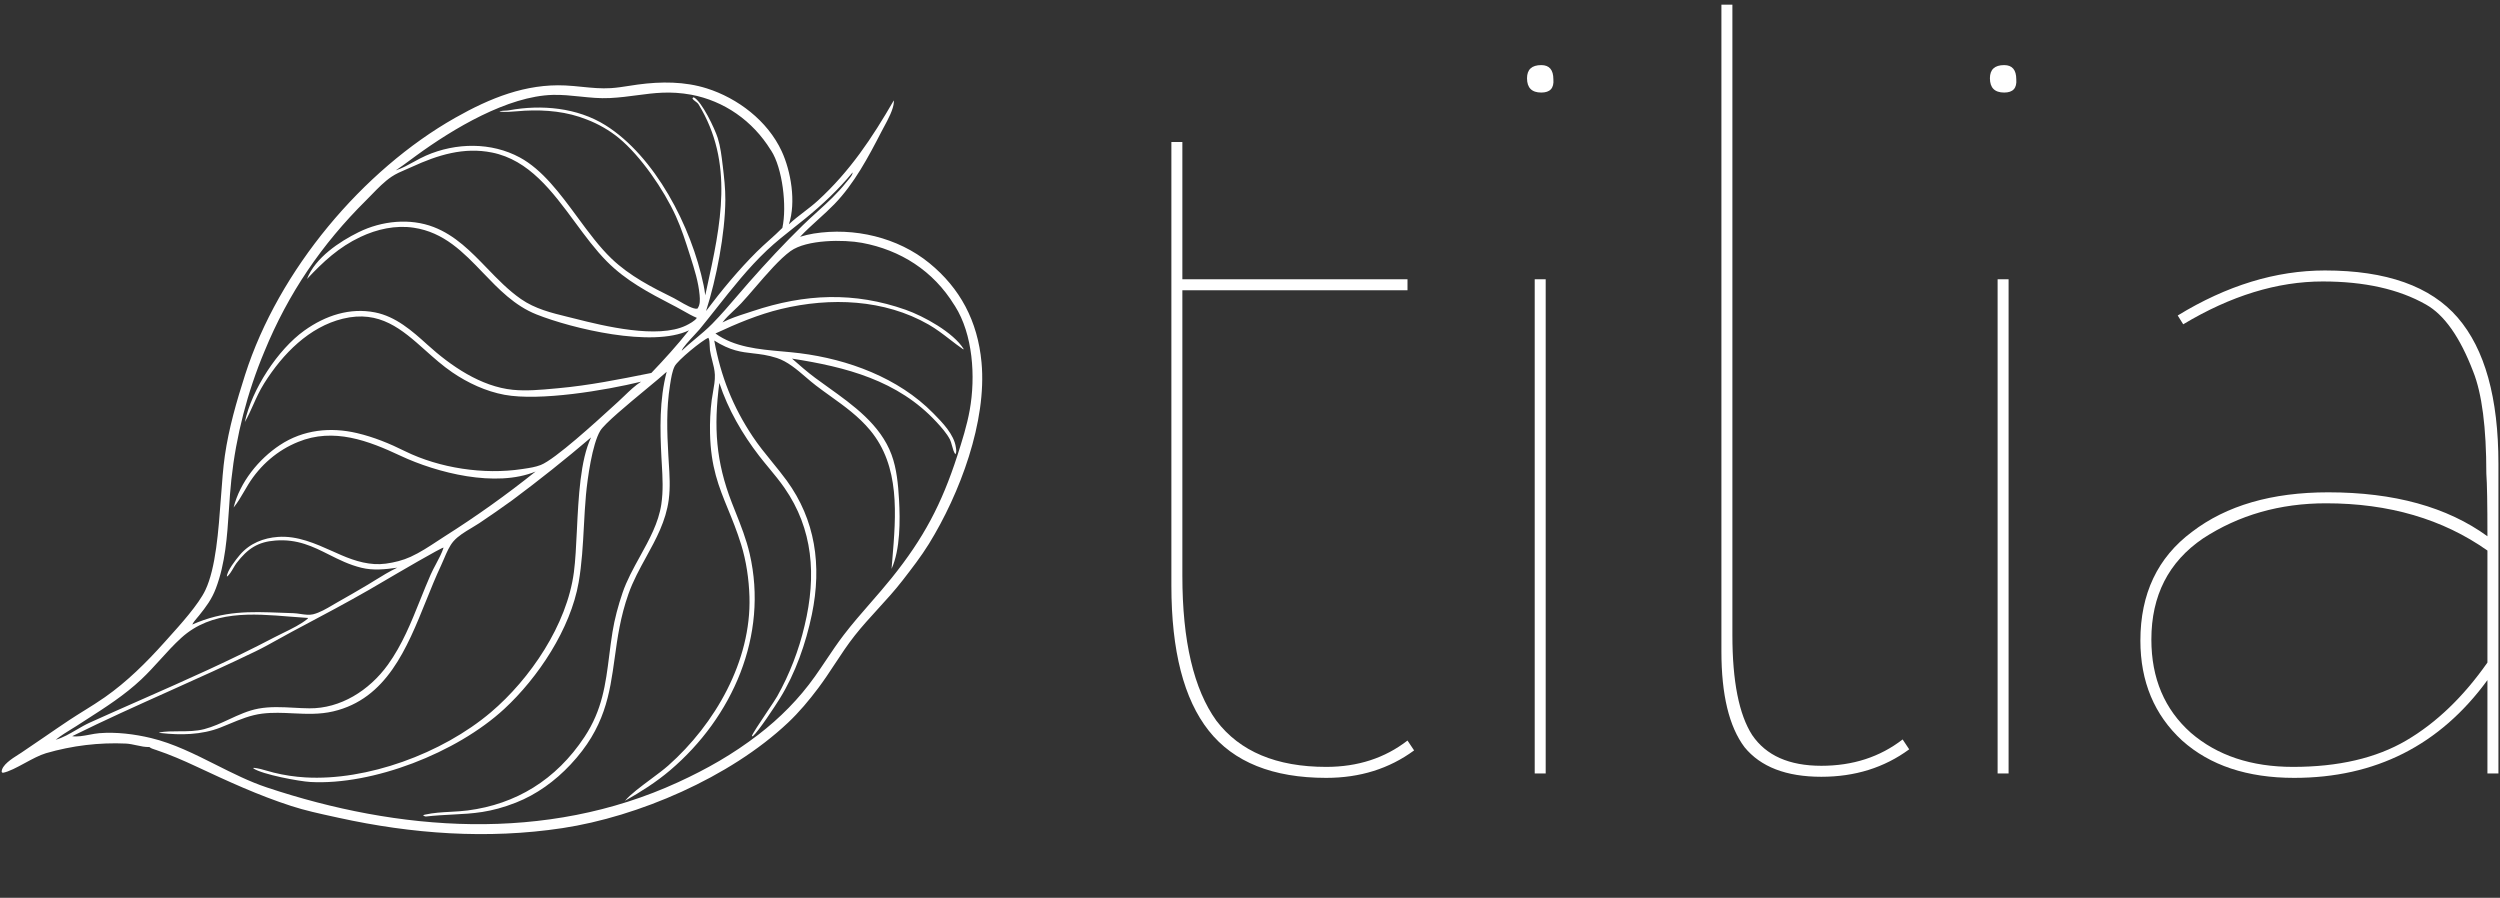
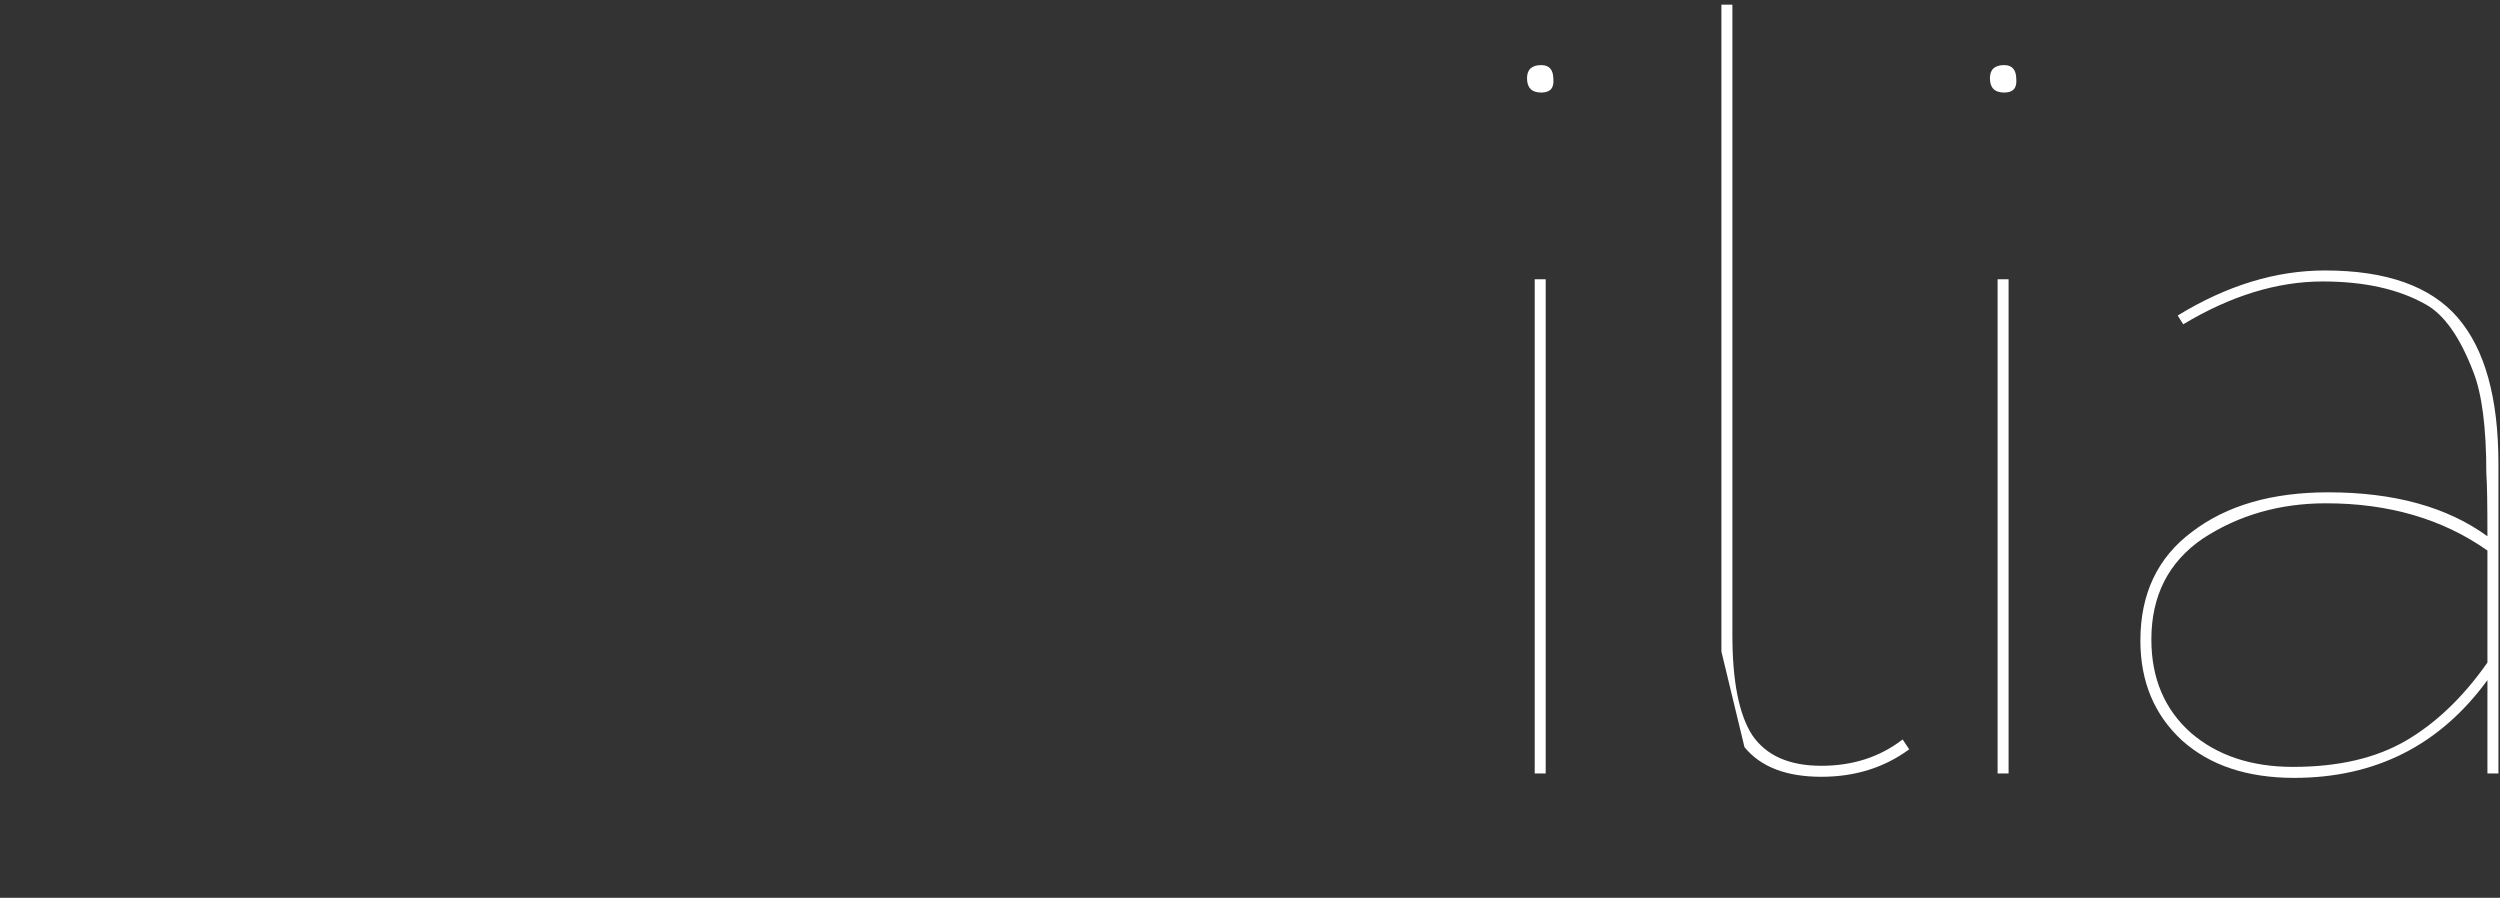
<svg xmlns="http://www.w3.org/2000/svg" width="181" height="65" viewBox="0 0 181 65" fill="none">
  <rect x="0" y="0" width="181" height="65" fill="#333333" stroke="none" />
-   <path d="M84.808 42.403V10.279H85.603V20.218H101.903V21.014H85.603V41.687C85.603 46.405 86.425 49.904 88.068 52.183C89.764 54.41 92.415 55.523 96.019 55.523C98.299 55.523 100.26 54.887 101.903 53.615L102.381 54.33C100.578 55.655 98.458 56.318 96.019 56.318C92.15 56.318 89.314 55.178 87.511 52.899C85.709 50.62 84.808 47.121 84.808 42.403Z" fill="white" />
  <path d="M111.908 56H111.113V20.218H111.908V56ZM110.556 5.667C110.556 5.031 110.901 4.713 111.59 4.713C112.173 4.713 112.465 5.058 112.465 5.747C112.518 6.383 112.226 6.701 111.59 6.701C110.901 6.701 110.556 6.356 110.556 5.667Z" fill="white" />
-   <path d="M124.63 47.174V0.34H125.425V45.981C125.425 49.321 125.903 51.733 126.857 53.217C127.864 54.701 129.534 55.443 131.866 55.443C134.146 55.443 136.107 54.807 137.75 53.535L138.227 54.251C136.425 55.576 134.305 56.239 131.866 56.239C129.322 56.239 127.466 55.523 126.3 54.092C125.187 52.607 124.63 50.301 124.63 47.174Z" fill="white" />
+   <path d="M124.63 47.174V0.34H125.425V45.981C125.425 49.321 125.903 51.733 126.857 53.217C127.864 54.701 129.534 55.443 131.866 55.443C134.146 55.443 136.107 54.807 137.75 53.535L138.227 54.251C136.425 55.576 134.305 56.239 131.866 56.239C129.322 56.239 127.466 55.523 126.3 54.092Z" fill="white" />
  <path d="M145.422 56H144.627V20.218H145.422V56ZM144.07 5.667C144.07 5.031 144.415 4.713 145.104 4.713C145.687 4.713 145.979 5.058 145.979 5.747C146.032 6.383 145.74 6.701 145.104 6.701C144.415 6.701 144.07 6.356 144.07 5.667Z" fill="white" />
  <path d="M158.065 23.479L157.667 22.842C161.219 20.669 164.771 19.582 168.322 19.582C172.775 19.582 175.982 20.722 177.944 23.002C179.905 25.281 180.886 28.806 180.886 33.577V56H180.09V49.241C176.645 53.959 171.98 56.318 166.096 56.318C162.703 56.318 160 55.417 157.985 53.615C155.971 51.759 154.964 49.347 154.964 46.379C154.964 42.986 156.21 40.362 158.701 38.507C161.193 36.599 164.479 35.644 168.561 35.644C173.332 35.644 177.175 36.705 180.09 38.825C180.09 36.492 180.064 34.982 180.011 34.292C180.011 30.953 179.693 28.488 179.057 26.898C178.103 24.406 176.963 22.789 175.638 22.047C173.676 20.934 171.185 20.378 168.163 20.378C164.877 20.378 161.511 21.411 158.065 23.479ZM166.016 55.523C169.303 55.523 172.033 54.887 174.206 53.615C176.38 52.342 178.341 50.461 180.09 47.969V39.859C176.857 37.579 172.961 36.439 168.402 36.439C165.062 36.439 162.094 37.288 159.496 38.984C157.005 40.68 155.759 43.119 155.759 46.299C155.759 49.109 156.713 51.362 158.622 53.058C160.53 54.701 162.995 55.523 166.016 55.523Z" fill="white" />
-   <path fill-rule="evenodd" clip-rule="evenodd" d="M64.716 7.385C64.717 7.346 64.715 7.308 64.711 7.27C63.133 10.002 61.536 12.396 59.227 14.512C58.905 14.808 58.559 15.074 58.213 15.339L58.213 15.339C57.835 15.628 57.459 15.917 57.116 16.242C57.648 14.632 57.265 12.395 56.595 10.949C55.568 8.729 53.392 7.103 51.179 6.402C49.571 5.892 47.867 5.895 46.182 6.121C45.968 6.15 45.754 6.183 45.539 6.217L45.539 6.217C45.104 6.285 44.669 6.353 44.234 6.381C43.528 6.427 42.827 6.357 42.127 6.286C41.727 6.246 41.328 6.206 40.928 6.187C38.071 6.054 35.498 7.087 32.954 8.529C26.275 12.316 20.177 19.533 17.744 27.137C17.124 29.077 16.569 30.982 16.278 32.998C16.154 33.858 16.077 34.909 15.996 36.018C15.819 38.436 15.623 41.131 14.87 42.721C14.38 43.758 13.057 45.226 12.163 46.217L12.163 46.217L12.163 46.217L12.163 46.217L12.163 46.217C12.069 46.321 11.98 46.42 11.897 46.513C10.586 47.977 9.185 49.363 7.595 50.477C7.109 50.818 6.606 51.131 6.103 51.444L6.102 51.444C5.737 51.672 5.373 51.899 5.014 52.136C4.416 52.533 3.824 52.94 3.232 53.347L3.232 53.347C2.666 53.736 2.1 54.125 1.529 54.505C1.474 54.541 1.408 54.583 1.335 54.629C0.866 54.926 0.106 55.406 0.122 55.892L0.197 55.954C0.645 55.872 1.214 55.563 1.799 55.246C2.323 54.963 2.859 54.672 3.332 54.531C3.807 54.393 4.284 54.275 4.766 54.177C5.247 54.078 5.73 54 6.216 53.942C6.701 53.884 7.186 53.846 7.673 53.828C8.159 53.81 8.644 53.812 9.128 53.835C9.374 53.849 9.628 53.904 9.882 53.959C10.199 54.028 10.515 54.096 10.813 54.084C10.929 54.179 11.069 54.224 11.21 54.269L11.21 54.269C11.24 54.278 11.269 54.288 11.299 54.297C12.311 54.638 13.241 55.04 14.208 55.493C16.48 56.556 18.701 57.583 21.094 58.356C22.097 58.68 23.114 58.902 24.141 59.126L24.141 59.126L24.144 59.126L24.147 59.127L24.15 59.127C24.277 59.155 24.405 59.183 24.534 59.212C29.812 60.372 35.281 60.781 40.726 59.955C46.184 59.127 52.827 56.308 57.054 52.321C57.854 51.567 58.58 50.699 59.245 49.812C59.669 49.248 60.056 48.658 60.444 48.069C60.906 47.367 61.368 46.666 61.89 46.006C62.417 45.34 62.988 44.715 63.559 44.089C64.169 43.422 64.779 42.755 65.333 42.039L65.355 42.011C66.013 41.161 66.69 40.288 67.257 39.37C69.495 35.744 71.458 30.514 71.063 26.245C70.785 23.233 69.504 20.861 67.288 19.051C65.004 17.186 61.835 16.441 58.906 16.91C58.577 16.963 58.244 17.046 57.923 17.145C58.339 16.705 58.784 16.301 59.229 15.897C59.629 15.535 60.028 15.173 60.406 14.784C61.843 13.305 62.87 11.368 63.817 9.532C63.868 9.433 63.927 9.323 63.991 9.204L63.992 9.204C64.295 8.643 64.695 7.902 64.716 7.385ZM69.105 22.105L69.095 22.091C67.563 19.596 65.193 18.102 62.41 17.582C61.113 17.34 58.413 17.33 57.236 18.179C56.457 18.741 55.51 19.841 54.669 20.817L54.669 20.817C54.311 21.233 53.972 21.627 53.673 21.947C53.506 22.127 53.321 22.3 53.136 22.474C52.839 22.753 52.54 23.034 52.305 23.346C52.854 23.058 53.461 22.862 54.052 22.671L54.053 22.671L54.053 22.671C54.197 22.624 54.341 22.578 54.483 22.53C58.303 21.251 61.856 21.119 65.568 22.427C66.868 22.885 69.031 24.068 69.774 25.274L69.733 25.289C69.402 25.062 69.086 24.819 68.771 24.575C68.274 24.192 67.778 23.81 67.227 23.495C64.035 21.668 60.135 21.507 56.544 22.372C54.916 22.764 53.334 23.427 51.797 24.144C53.153 25.132 54.933 25.292 56.624 25.443C57.063 25.482 57.496 25.521 57.914 25.574C61.389 26.011 65.043 27.35 67.553 29.904L67.606 29.958C68.227 30.589 69.075 31.451 69.204 32.386L69.211 32.434C69.233 32.583 69.258 32.753 69.179 32.885C69.065 32.782 68.993 32.518 68.924 32.265L68.924 32.265C68.877 32.094 68.832 31.927 68.776 31.82C68.538 31.361 68.142 30.922 67.8 30.552C65.005 27.528 61.23 26.57 57.343 25.964C57.892 26.449 58.443 26.929 59.029 27.365C59.327 27.587 59.638 27.809 59.954 28.035L59.954 28.035L59.955 28.036L59.955 28.036L59.955 28.036C61.762 29.328 63.747 30.748 64.548 32.919C64.924 33.937 65.026 35.077 65.09 36.175C65.177 37.669 65.182 39.788 64.548 41.188C64.564 40.981 64.582 40.773 64.6 40.565C64.879 37.24 65.171 33.761 62.995 31.145C62.161 30.143 61.149 29.417 60.126 28.683C59.773 28.43 59.42 28.177 59.072 27.91C58.83 27.726 58.588 27.518 58.341 27.306L58.341 27.306C57.69 26.748 57.009 26.165 56.243 25.918C55.572 25.702 55.029 25.641 54.511 25.582C53.665 25.486 52.884 25.398 51.712 24.655C52.187 27.263 53.061 29.449 54.489 31.595C54.921 32.244 55.406 32.84 55.892 33.436L55.892 33.436L55.892 33.437C56.257 33.885 56.623 34.333 56.965 34.803C59.022 37.633 59.518 40.92 58.78 44.484C58.348 46.57 57.587 48.753 56.464 50.563C56.108 51.139 54.924 52.939 54.503 53.307L54.435 53.294C54.442 53.174 55.028 52.299 55.54 51.533L55.541 51.533L55.541 51.533L55.541 51.532C55.875 51.034 56.178 50.581 56.269 50.415C56.493 50.014 56.703 49.606 56.899 49.19C57.094 48.774 57.275 48.351 57.441 47.922C57.607 47.493 57.758 47.059 57.894 46.62C58.029 46.18 58.15 45.737 58.254 45.29C59.125 41.663 58.861 38.301 56.798 35.326C56.452 34.826 56.066 34.359 55.68 33.892L55.68 33.892L55.68 33.892L55.68 33.892L55.679 33.892C55.438 33.599 55.196 33.307 54.964 33.007C53.758 31.444 52.713 29.652 52.08 27.725C51.661 30.92 51.834 33.435 52.978 36.379C53.066 36.605 53.155 36.829 53.244 37.053L53.244 37.053L53.244 37.053C53.64 38.048 54.031 39.033 54.278 40.099C55.643 46.012 53.033 51.931 48.519 55.767C47.5 56.634 46.396 57.328 45.252 57.978L45.27 57.956C45.643 57.51 46.392 56.954 47.113 56.417L47.113 56.417C47.588 56.064 48.051 55.719 48.387 55.422C51.758 52.432 54.405 47.858 54.261 43.2C54.221 41.932 54.029 40.613 53.659 39.424C53.353 38.438 53.02 37.626 52.707 36.862C52.038 35.229 51.458 33.811 51.406 31.363C51.389 30.576 51.424 29.754 51.527 28.968C51.551 28.781 51.586 28.588 51.62 28.393C51.695 27.971 51.772 27.537 51.756 27.136C51.741 26.779 51.653 26.441 51.565 26.102L51.565 26.102L51.565 26.102L51.565 26.102L51.565 26.102C51.502 25.856 51.438 25.609 51.402 25.356C51.391 25.279 51.388 25.175 51.384 25.065L51.384 25.065C51.376 24.834 51.367 24.571 51.287 24.456C50.83 24.631 49.053 26.094 48.842 26.523C48.667 26.878 48.589 27.372 48.526 27.776L48.509 27.881C48.234 29.605 48.291 31.251 48.388 32.969C48.398 33.144 48.409 33.319 48.42 33.495C48.478 34.385 48.535 35.284 48.417 36.177C48.211 37.73 47.497 39.028 46.78 40.334C46.308 41.193 45.834 42.056 45.502 42.997C44.916 44.652 44.706 46.17 44.505 47.625C44.139 50.265 43.803 52.694 41.306 55.355C40.177 56.559 38.841 57.523 37.351 58.11C35.516 58.833 34.253 58.898 32.779 58.973C32.179 59.004 31.543 59.037 30.82 59.116L30.64 59.061C30.681 58.998 30.691 58.996 30.748 58.984L30.773 58.978C31.372 58.843 31.998 58.809 32.622 58.775C33.038 58.752 33.453 58.729 33.859 58.677C37.342 58.226 40.256 56.474 42.319 53.352C43.61 51.399 43.846 49.533 44.107 47.471L44.107 47.47C44.177 46.915 44.249 46.346 44.344 45.757C44.497 44.806 44.758 43.844 45.069 42.928C45.376 42.023 45.854 41.157 46.333 40.29C47.005 39.072 47.678 37.852 47.878 36.522C48.026 35.537 47.971 34.571 47.915 33.596L47.915 33.596C47.906 33.445 47.897 33.293 47.889 33.142C47.782 31.085 47.736 28.954 48.267 26.917C47.974 27.188 47.421 27.646 46.789 28.169C45.455 29.274 43.771 30.668 43.457 31.189C42.877 32.151 42.531 34.654 42.424 35.828C42.356 36.581 42.315 37.341 42.274 38.101L42.274 38.101L42.274 38.102L42.274 38.102L42.274 38.102L42.274 38.102C42.201 39.462 42.127 40.825 41.895 42.162C41.309 45.529 38.958 49.064 36.51 51.325C33.046 54.524 26.972 56.862 22.478 56.616C21.681 56.573 19.005 56.078 18.339 55.63L18.365 55.589C18.709 55.623 19.039 55.718 19.368 55.814L19.368 55.814L19.369 55.814L19.369 55.814L19.369 55.814C19.518 55.857 19.668 55.9 19.819 55.938C20.555 56.121 21.344 56.24 22.104 56.284C26.546 56.546 31.996 54.573 35.542 51.567C38.379 49.163 41.053 45.236 41.55 41.426C41.661 40.575 41.712 39.524 41.766 38.409C41.883 36.005 42.014 33.304 42.794 31.669C40.934 33.253 39.03 34.771 37.079 36.222C36.295 36.789 35.503 37.34 34.701 37.876C34.529 37.99 34.341 38.103 34.148 38.218C33.673 38.501 33.171 38.799 32.832 39.188C32.54 39.523 32.334 40.01 32.142 40.464C32.072 40.63 32.003 40.792 31.933 40.94C31.552 41.749 31.203 42.614 30.851 43.489C29.451 46.962 27.988 50.595 24.127 51.504C23.14 51.736 22.18 51.69 21.221 51.645L21.221 51.645L21.221 51.645C20.482 51.609 19.742 51.574 18.99 51.666C18.145 51.769 17.38 52.088 16.598 52.413L16.598 52.413L16.598 52.413C16.389 52.5 16.178 52.588 15.964 52.672C14.59 53.214 13.056 53.232 11.646 53.072C11.595 53.066 11.546 53.05 11.498 53.032C11.989 52.946 12.484 52.946 12.98 52.945C13.587 52.944 14.194 52.943 14.794 52.787C15.408 52.626 15.994 52.355 16.581 52.083C17.276 51.761 17.971 51.439 18.713 51.303C19.556 51.147 20.427 51.194 21.288 51.24C21.663 51.26 22.036 51.28 22.404 51.283C24.632 51.303 26.724 50.011 28.085 48.123C29.116 46.693 29.772 45.057 30.427 43.422C30.673 42.81 30.918 42.198 31.183 41.597C31.295 41.344 31.43 41.09 31.567 40.834C31.776 40.442 31.987 40.047 32.115 39.648C31.992 39.615 28.886 41.435 27.415 42.297L27.415 42.297L27.415 42.297L27.415 42.297L27.415 42.297L27.414 42.298L27.41 42.3L27.407 42.302L27.404 42.303C27.068 42.5 26.82 42.646 26.713 42.707C25.09 43.638 23.456 44.506 21.811 45.379L21.173 45.718C20.84 45.895 20.512 46.079 20.183 46.262L20.182 46.262C19.624 46.574 19.066 46.885 18.494 47.162C16.451 48.151 14.386 49.078 12.32 50.006C9.943 51.073 7.566 52.14 5.226 53.3C5.601 53.358 6.046 53.274 6.477 53.193C6.725 53.146 6.969 53.1 7.193 53.082C8.423 52.985 9.74 53.148 10.927 53.433C12.556 53.824 14.089 54.595 15.623 55.366C16.84 55.978 18.057 56.59 19.321 57.012C28.818 60.178 39.468 61.056 49.098 56.632C51.176 55.677 53.045 54.617 54.895 53.197C56.462 51.993 57.849 50.6 59.013 48.958C59.287 48.572 59.551 48.177 59.816 47.783L59.816 47.783L59.816 47.783L59.816 47.783L59.816 47.783C60.226 47.171 60.636 46.56 61.082 45.977C61.695 45.176 62.354 44.42 63.013 43.664L63.013 43.664L63.014 43.663L63.014 43.663L63.014 43.663L63.014 43.663C63.536 43.064 64.058 42.465 64.558 41.844C66.871 38.965 68.171 36.511 69.311 32.988C69.659 31.911 70.007 30.807 70.207 29.694C70.645 27.256 70.436 24.201 69.139 22.154C69.129 22.137 69.117 22.121 69.105 22.105L69.105 22.105ZM61.726 12.486C61.725 12.495 61.726 12.503 61.725 12.511C61.72 12.556 61.711 12.595 61.692 12.637C61.632 12.771 61.507 12.918 61.395 13.049C61.353 13.097 61.314 13.144 61.28 13.186C60.63 14.01 59.908 14.665 59.172 15.332L59.172 15.332L59.172 15.332L59.172 15.333C58.828 15.645 58.481 15.96 58.136 16.296C56.785 17.616 55.468 19.029 54.213 20.455C53.939 20.765 53.669 21.081 53.399 21.397C52.801 22.095 52.203 22.795 51.563 23.446C51.183 23.832 50.766 24.18 50.35 24.528C50.012 24.811 49.674 25.093 49.355 25.396C49.398 25.194 49.927 24.626 50.306 24.221L50.306 24.221L50.306 24.22C50.454 24.062 50.579 23.928 50.643 23.85C51.053 23.35 51.458 22.838 51.864 22.325L51.864 22.325L51.864 22.324C53.021 20.861 54.189 19.385 55.524 18.124C56.156 17.527 56.83 16.994 57.505 16.46C57.773 16.248 58.04 16.036 58.306 15.82C59.549 14.807 60.689 13.737 61.726 12.486ZM55.799 10.855L55.792 10.847C55.712 10.717 55.628 10.589 55.542 10.464C55.455 10.338 55.366 10.216 55.273 10.095C55.181 9.975 55.085 9.857 54.987 9.741C54.889 9.626 54.788 9.514 54.685 9.404C54.581 9.294 54.475 9.187 54.366 9.083C54.258 8.979 54.146 8.878 54.033 8.78C53.919 8.682 53.803 8.588 53.685 8.496C53.566 8.404 53.446 8.316 53.323 8.23C53.2 8.145 53.076 8.063 52.949 7.984C52.822 7.906 52.693 7.831 52.563 7.759C52.432 7.687 52.3 7.619 52.166 7.554C52.032 7.489 51.896 7.428 51.759 7.371C51.622 7.313 51.483 7.259 51.343 7.209C51.203 7.159 51.062 7.112 50.92 7.07C50.777 7.027 50.633 6.988 50.489 6.952C50.344 6.917 50.199 6.886 50.052 6.858C48.522 6.578 47.377 6.73 46.133 6.895C45.519 6.977 44.88 7.062 44.158 7.099C43.433 7.137 42.717 7.063 41.999 6.989C41.346 6.921 40.692 6.853 40.03 6.87C36.766 6.953 32.819 9.307 30.125 11.274C29.994 11.369 29.865 11.465 29.735 11.561L29.735 11.561L29.735 11.561C29.379 11.824 29.024 12.086 28.658 12.332L28.707 12.316C29.129 12.174 29.541 11.947 29.952 11.721L29.952 11.721C30.247 11.558 30.541 11.397 30.837 11.267C33.019 10.309 35.582 10.292 37.63 11.398C39.271 12.284 40.544 14.011 41.799 15.714C42.603 16.806 43.4 17.888 44.282 18.731C45.593 19.985 47.198 20.801 48.794 21.588C48.883 21.632 49.01 21.706 49.155 21.791L49.156 21.791L49.156 21.791C49.597 22.049 50.212 22.407 50.492 22.347C50.704 22.066 50.68 21.69 50.651 21.36C50.568 20.415 50.274 19.489 49.992 18.602L49.99 18.595L49.943 18.448C49.642 17.5 49.34 16.55 48.932 15.652C48.055 13.723 46.378 11.287 44.799 9.989C44.123 9.434 43.301 8.964 42.487 8.655C41.062 8.083 39.532 7.935 37.988 8.015C37.81 8.025 37.632 8.04 37.454 8.055C37.03 8.09 36.606 8.126 36.183 8.084L36.18 8.06C36.321 8.02 36.444 8.015 36.569 8.01C36.662 8.007 36.756 8.003 36.857 7.985C39.216 7.551 41.8 7.797 43.828 9.062C47.401 11.29 50.062 16.379 50.943 20.656C50.991 20.896 51.03 21.137 51.06 21.381L51.161 20.921C52.188 16.234 53.163 11.79 50.574 7.554C50.524 7.472 50.438 7.409 50.355 7.347C50.255 7.274 50.159 7.203 50.13 7.105L50.221 7.042C50.813 7.331 51.76 9.337 51.965 9.992C52.162 10.623 52.241 11.288 52.32 11.951L52.323 11.969C52.422 12.803 52.521 13.637 52.515 14.485C52.497 16.928 51.869 20.174 51.117 22.521C52.249 21.013 53.465 19.548 54.792 18.225C55.081 17.938 55.384 17.666 55.687 17.394C56.012 17.102 56.337 16.811 56.643 16.5C56.982 14.947 56.657 12.17 55.829 10.897C55.813 10.872 55.811 10.87 55.799 10.855ZM50.452 23.013C50.318 23.231 49.893 23.458 49.667 23.567C47.624 24.554 43.711 23.6 41.65 23.076C41.469 23.031 41.288 22.986 41.107 22.942C39.918 22.651 38.736 22.361 37.711 21.646C36.804 21.014 36.031 20.214 35.261 19.417C34.111 18.227 32.968 17.044 31.396 16.437C29.696 15.781 27.648 15.979 25.965 16.809C24.595 17.485 22.82 18.65 22.226 20.2C23.409 18.939 24.538 17.893 26.082 17.161C27.304 16.582 28.645 16.293 29.946 16.486C32.151 16.812 33.553 18.273 34.971 19.751C36.11 20.938 37.26 22.136 38.843 22.765C41.413 23.786 47.222 25.189 49.882 23.916C49.017 25.004 48.112 26.003 47.158 27.001L46.993 27.035C44.803 27.473 42.651 27.904 40.435 28.105C40.34 28.113 40.244 28.122 40.148 28.131C39.151 28.223 38.117 28.319 37.134 28.222C34.811 27.992 32.635 26.491 30.944 24.957C29.83 23.947 28.653 22.914 27.153 22.618C25.345 22.262 23.58 22.826 22.03 23.936C20.128 25.296 18.227 28.185 17.726 30.554C17.958 30.153 18.141 29.743 18.328 29.324C18.556 28.813 18.79 28.29 19.125 27.756C20.479 25.599 22.391 23.669 24.82 23.075C27.497 22.421 29.102 23.853 30.801 25.369C31.419 25.92 32.048 26.482 32.746 26.958C33.872 27.727 35.187 28.337 36.529 28.584C39.088 29.055 43.797 28.27 46.418 27.633C45.984 27.908 45.591 28.287 45.205 28.658C45.058 28.8 44.912 28.941 44.765 29.074C44.677 29.155 44.573 29.249 44.456 29.356C43.139 30.56 40.184 33.259 39.151 33.665C38.767 33.815 38.347 33.878 37.943 33.938L37.942 33.938C37.894 33.946 37.845 33.953 37.797 33.96C35.031 34.382 31.819 33.891 29.336 32.673C28.214 32.114 27.069 31.643 25.845 31.356C23.96 30.912 21.969 31.09 20.253 32.23C18.737 33.235 17.372 34.904 16.913 36.744C17.207 36.387 17.45 35.969 17.689 35.557L17.689 35.557C17.785 35.391 17.88 35.226 17.979 35.067C18.086 34.893 18.199 34.724 18.319 34.56C18.439 34.395 18.565 34.236 18.697 34.082C18.828 33.928 18.966 33.78 19.108 33.637C19.251 33.495 19.399 33.358 19.552 33.228C19.704 33.098 19.862 32.974 20.023 32.857C20.185 32.74 20.351 32.63 20.52 32.527C20.69 32.424 20.863 32.328 21.04 32.24C21.216 32.152 21.395 32.071 21.577 31.998C24.16 30.935 26.688 31.915 28.995 32.997C31.637 34.237 35.898 35.325 38.779 34.138C36.662 35.83 34.468 37.394 32.196 38.831C32.029 38.938 31.861 39.048 31.692 39.159L31.691 39.16C31.056 39.577 30.411 40.001 29.736 40.31C29.163 40.573 28.542 40.725 27.932 40.808C26.816 40.959 25.727 40.629 24.724 40.197C24.511 40.105 24.298 40.01 24.083 39.913L24.083 39.913C22.827 39.351 21.53 38.771 20.122 38.873C19.09 38.947 18.087 39.328 17.362 40.178C17.095 40.491 16.416 41.353 16.427 41.747C16.593 41.645 16.755 41.37 16.902 41.118C16.981 40.985 17.056 40.858 17.125 40.767C17.933 39.712 18.678 39.231 19.932 39.135C21.541 39.01 22.665 39.575 23.825 40.158C24.549 40.522 25.287 40.892 26.165 41.106C27.029 41.317 27.878 41.223 28.759 41.101C28.2 41.364 27.666 41.694 27.134 42.023L27.134 42.023C26.968 42.126 26.803 42.228 26.637 42.328C25.895 42.769 25.148 43.201 24.397 43.623C24.294 43.682 24.189 43.744 24.082 43.807C23.63 44.073 23.152 44.355 22.667 44.475C22.385 44.544 22.063 44.496 21.749 44.45L21.749 44.45C21.575 44.424 21.404 44.399 21.244 44.394C20.931 44.385 20.627 44.373 20.328 44.362C18.092 44.278 16.211 44.206 13.92 45.217C14.007 45.042 14.148 44.876 14.282 44.719C14.327 44.666 14.371 44.614 14.412 44.564C14.924 43.927 15.333 43.38 15.628 42.601C16.317 40.786 16.446 38.835 16.574 36.902C16.623 36.17 16.671 35.441 16.75 34.722C16.836 33.928 16.95 33.138 17.094 32.35C17.238 31.563 17.41 30.781 17.61 30.005C17.81 29.229 18.038 28.46 18.294 27.7C18.55 26.939 18.833 26.189 19.143 25.45C20.873 21.227 23.313 17.667 26.497 14.512C26.635 14.375 26.773 14.233 26.913 14.089C27.364 13.625 27.828 13.147 28.344 12.798C28.666 12.58 29.046 12.417 29.414 12.26L29.414 12.26C29.552 12.201 29.688 12.143 29.818 12.083C31.713 11.211 33.59 10.636 35.618 11.043C38.306 11.582 39.985 13.857 41.633 16.09C42.376 17.098 43.113 18.096 43.934 18.924C45.332 20.335 46.982 21.194 48.694 22.085L48.953 22.22C49.129 22.312 49.304 22.411 49.478 22.51C49.797 22.692 50.117 22.873 50.452 23.013ZM22.274 44.797L22.298 44.739C21.869 44.714 21.429 44.678 20.982 44.642C18.279 44.422 15.324 44.181 13.121 46.184C12.589 46.668 12.098 47.209 11.606 47.751C11.159 48.243 10.711 48.736 10.23 49.188C9.028 50.32 7.643 51.208 6.27 52.088C6.015 52.252 5.759 52.416 5.506 52.581C5.423 52.632 5.34 52.683 5.257 52.734C4.838 52.992 4.417 53.251 4.03 53.56C4.557 53.41 5.046 53.123 5.534 52.838C5.849 52.654 6.163 52.471 6.486 52.324C7.737 51.757 8.994 51.203 10.251 50.649C13.479 49.226 16.709 47.802 19.847 46.152C20.046 46.048 20.264 45.941 20.489 45.831C21.116 45.525 21.799 45.192 22.274 44.797Z" fill="white" />
</svg>